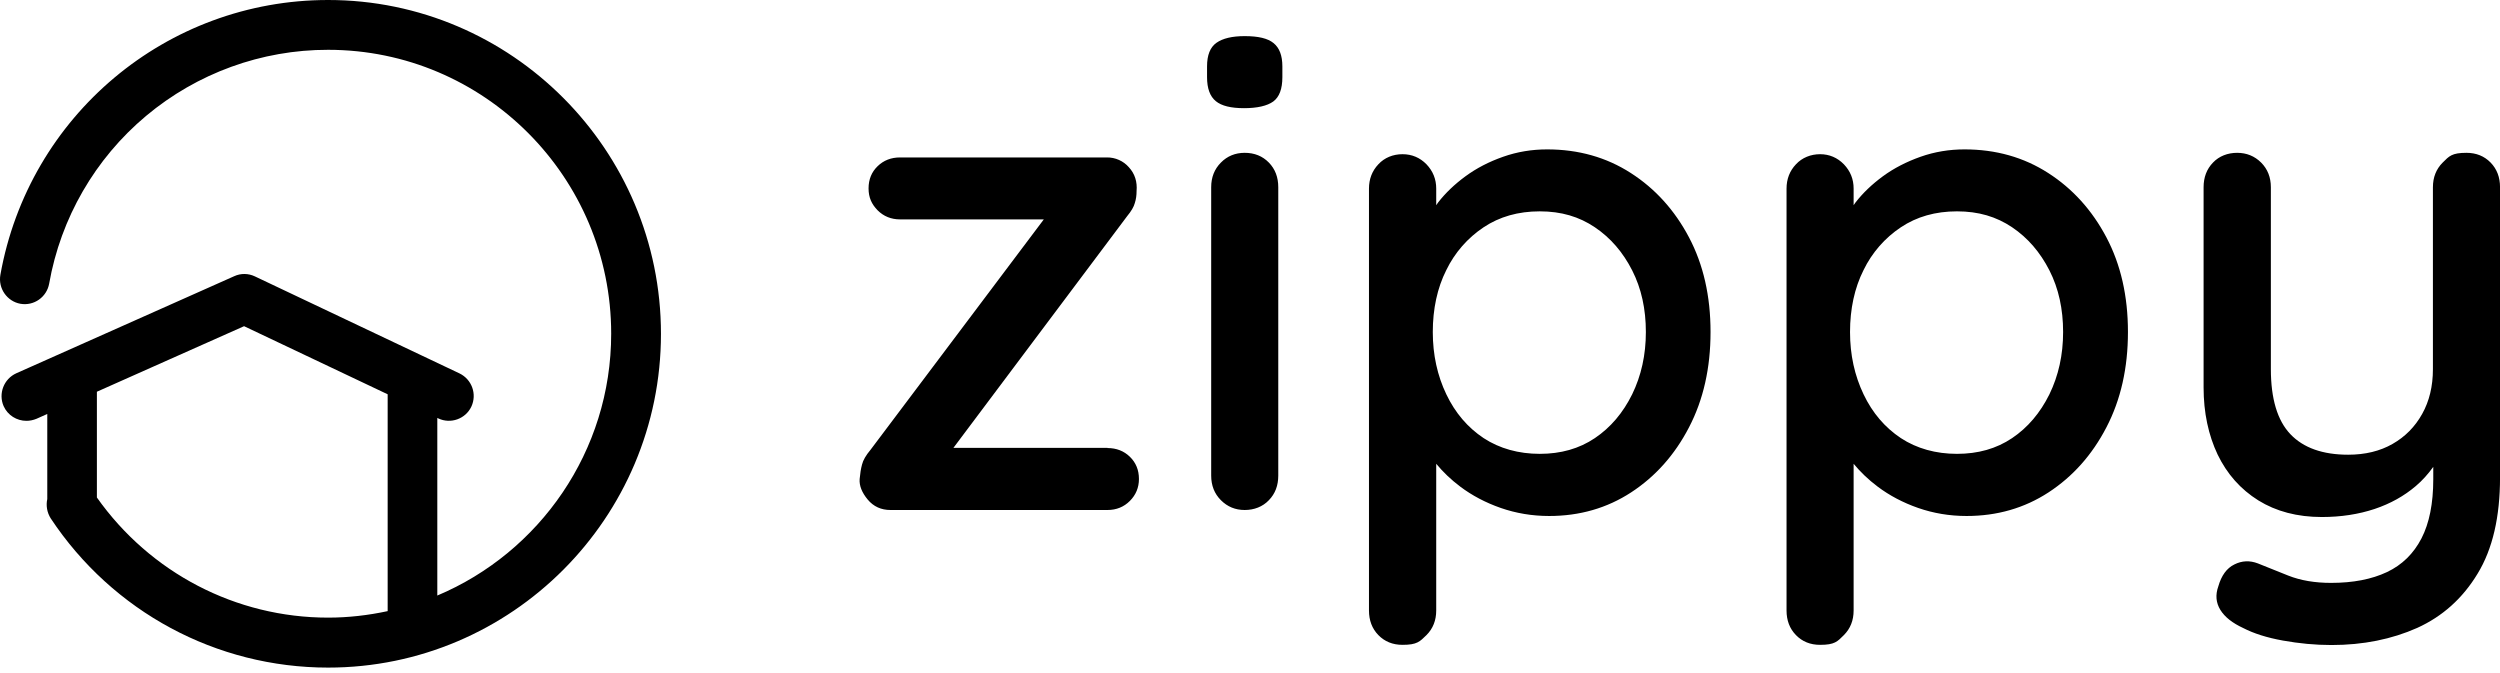
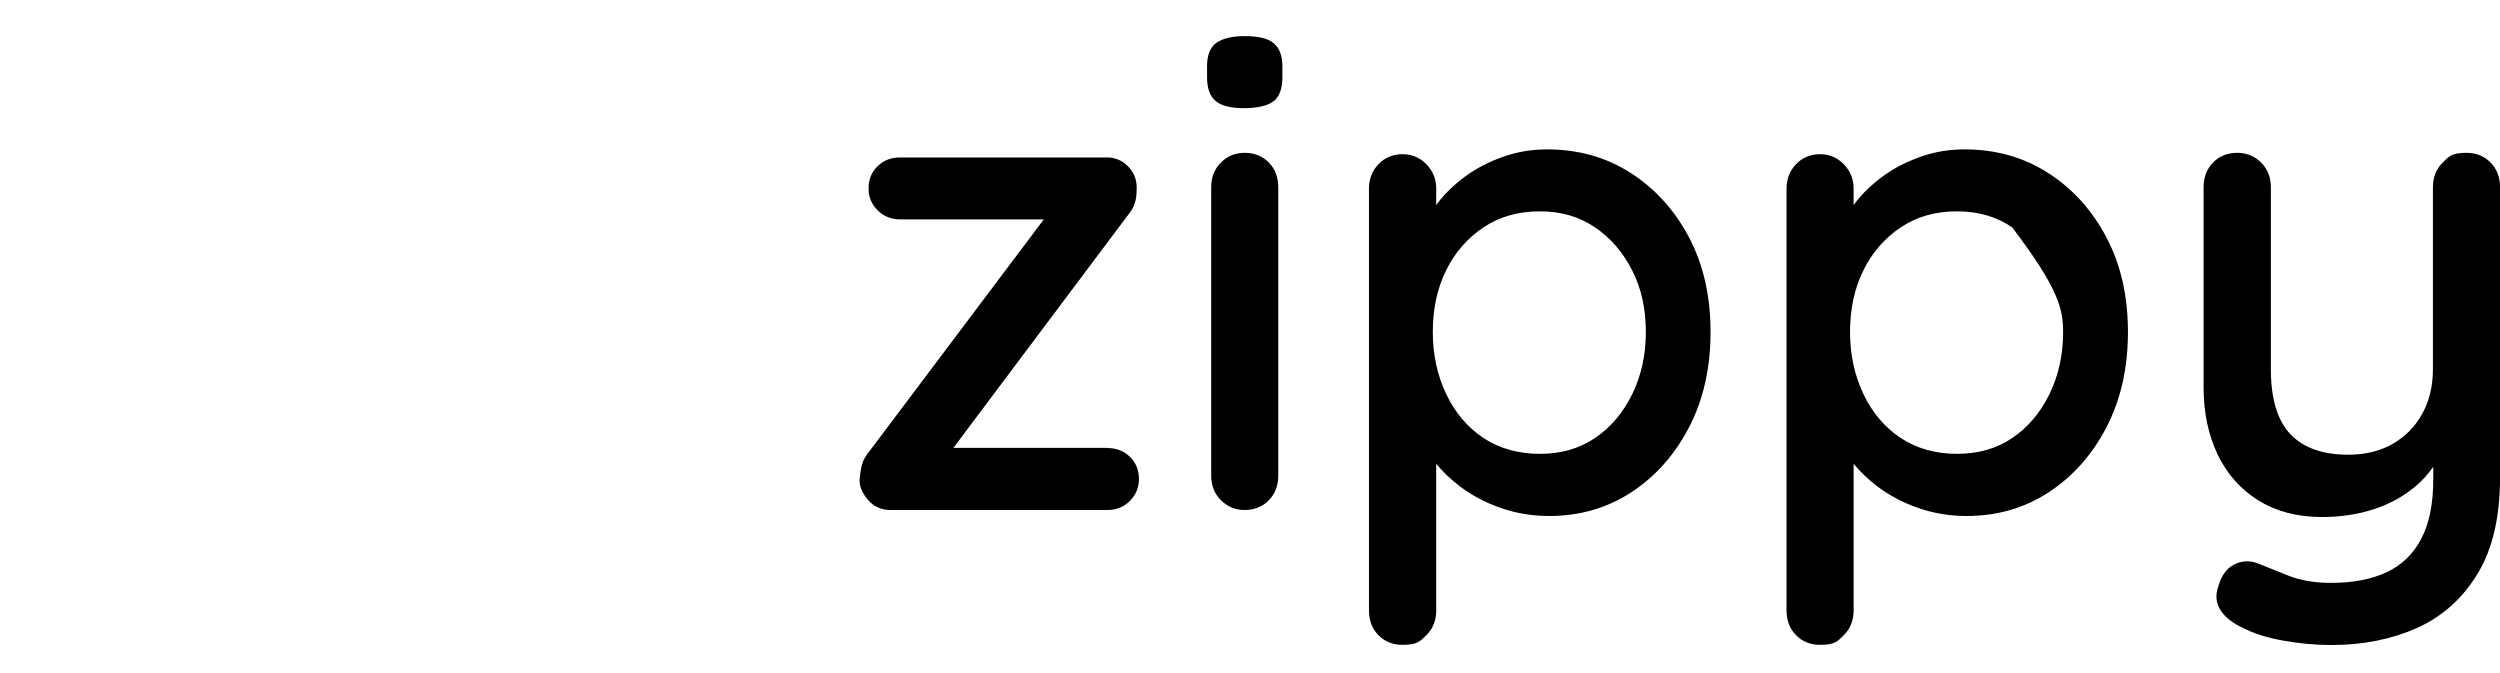
<svg xmlns="http://www.w3.org/2000/svg" width="78" height="21" viewBox="0 0 78 21" fill="none">
-   <path d="M34.558 13.973H29.747L35.167 6.744C35.295 6.589 35.375 6.455 35.407 6.333C35.445 6.215 35.461 6.092 35.461 5.964C35.487 5.671 35.407 5.42 35.22 5.217C35.135 5.12 35.03 5.042 34.912 4.99C34.794 4.937 34.666 4.911 34.537 4.912H28.081C27.804 4.912 27.569 5.003 27.382 5.185C27.195 5.366 27.099 5.596 27.099 5.879C27.099 6.162 27.195 6.37 27.382 6.562C27.569 6.749 27.804 6.845 28.081 6.845H32.567L27.158 14.037C27.019 14.203 26.928 14.358 26.896 14.491C26.859 14.625 26.837 14.774 26.821 14.945C26.805 15.153 26.891 15.367 27.072 15.586C27.254 15.805 27.494 15.912 27.782 15.912H34.553C34.831 15.912 35.066 15.816 35.252 15.629C35.439 15.442 35.535 15.212 35.535 14.945C35.535 14.662 35.439 14.433 35.252 14.251C35.066 14.07 34.831 13.979 34.553 13.979L34.558 13.973ZM38.835 4.768C38.541 4.768 38.291 4.87 38.093 5.072C37.89 5.275 37.789 5.532 37.789 5.841V14.838C37.789 15.148 37.89 15.405 38.093 15.607C38.296 15.81 38.541 15.912 38.835 15.912C39.129 15.912 39.396 15.81 39.588 15.607C39.786 15.405 39.882 15.148 39.882 14.838V5.841C39.882 5.532 39.786 5.275 39.588 5.072C39.391 4.87 39.139 4.768 38.835 4.768ZM38.835 1.127C38.445 1.127 38.152 1.196 37.954 1.335C37.757 1.474 37.66 1.719 37.66 2.072V2.408C37.66 2.76 37.751 3.006 37.933 3.156C38.114 3.305 38.408 3.375 38.814 3.375C39.22 3.375 39.535 3.305 39.727 3.166C39.914 3.027 40.01 2.776 40.01 2.408V2.072C40.01 1.735 39.919 1.495 39.737 1.346C39.556 1.196 39.257 1.127 38.835 1.127ZM50.881 5.398C50.118 4.907 49.247 4.661 48.27 4.661C47.795 4.661 47.336 4.736 46.898 4.891C46.455 5.046 46.065 5.249 45.723 5.5C45.381 5.751 45.098 6.023 44.874 6.311C44.853 6.343 44.831 6.37 44.81 6.402V5.884C44.81 5.59 44.709 5.339 44.506 5.126C44.303 4.918 44.052 4.811 43.758 4.811C43.465 4.811 43.197 4.918 43.005 5.126C42.808 5.334 42.712 5.59 42.712 5.884V19.046C42.712 19.356 42.808 19.612 43.005 19.815C43.203 20.018 43.454 20.119 43.758 20.119C44.215 20.119 44.297 20.018 44.506 19.815C44.709 19.612 44.81 19.356 44.81 19.046V14.47C45.018 14.721 45.264 14.961 45.563 15.185C45.926 15.458 46.348 15.682 46.823 15.848C47.298 16.013 47.8 16.099 48.334 16.099C49.285 16.099 50.139 15.853 50.892 15.362C51.645 14.87 52.248 14.198 52.697 13.333C53.145 12.473 53.369 11.48 53.369 10.359C53.369 9.237 53.145 8.255 52.697 7.406C52.248 6.557 51.645 5.889 50.881 5.398ZM50.924 12.302C50.636 12.884 50.251 13.338 49.76 13.669C49.269 14 48.697 14.16 48.041 14.16C47.384 14.16 46.786 13.995 46.289 13.669C45.792 13.338 45.403 12.884 45.125 12.302C44.847 11.72 44.703 11.074 44.703 10.359C44.703 9.643 44.842 8.986 45.125 8.426C45.387 7.885 45.789 7.424 46.289 7.091C46.786 6.76 47.368 6.594 48.041 6.594C48.713 6.594 49.269 6.76 49.76 7.091C50.251 7.422 50.636 7.87 50.924 8.436C51.212 9.002 51.351 9.643 51.351 10.359C51.351 11.074 51.207 11.72 50.924 12.302ZM63.904 5.398C63.141 4.907 62.27 4.661 61.293 4.661C60.818 4.661 60.359 4.736 59.921 4.891C59.483 5.046 59.088 5.249 58.746 5.5C58.404 5.751 58.121 6.023 57.897 6.311C57.876 6.343 57.855 6.37 57.833 6.402V5.884C57.833 5.59 57.732 5.339 57.529 5.126C57.326 4.918 57.075 4.811 56.787 4.811C56.498 4.811 56.226 4.918 56.034 5.126C55.836 5.334 55.74 5.59 55.74 5.884V19.046C55.74 19.356 55.836 19.612 56.034 19.815C56.231 20.018 56.482 20.119 56.787 20.119C57.243 20.119 57.326 20.018 57.529 19.815C57.732 19.612 57.833 19.356 57.833 19.046V14.47C58.041 14.721 58.287 14.961 58.586 15.185C58.949 15.458 59.371 15.682 59.846 15.848C60.321 16.013 60.823 16.099 61.357 16.099C62.308 16.099 63.162 15.853 63.915 15.362C64.668 14.87 65.271 14.198 65.72 13.333C66.168 12.473 66.392 11.48 66.392 10.359C66.392 9.237 66.168 8.255 65.72 7.406C65.271 6.557 64.668 5.889 63.904 5.398ZM63.942 12.302C63.653 12.884 63.269 13.338 62.778 13.669C62.286 14 61.715 14.16 61.058 14.16C60.401 14.16 59.803 13.995 59.307 13.669C58.81 13.338 58.42 12.884 58.143 12.302C57.865 11.72 57.721 11.074 57.721 10.359C57.721 9.643 57.86 8.986 58.143 8.426C58.405 7.885 58.807 7.424 59.307 7.091C59.803 6.76 60.386 6.594 61.058 6.594C61.731 6.594 62.286 6.76 62.778 7.091C63.269 7.422 63.653 7.87 63.942 8.436C64.23 9.002 64.369 9.643 64.369 10.359C64.369 11.074 64.225 11.72 63.942 12.302ZM77.707 5.072C77.509 4.87 77.258 4.768 76.954 4.768C76.497 4.768 76.415 4.87 76.212 5.072C76.009 5.275 75.907 5.532 75.907 5.841V11.517C75.907 12.051 75.795 12.516 75.571 12.916C75.347 13.317 75.042 13.626 74.647 13.851C74.257 14.075 73.793 14.187 73.264 14.187C72.469 14.187 71.865 13.973 71.46 13.546C71.054 13.119 70.851 12.441 70.851 11.517V5.841C70.851 5.532 70.749 5.275 70.547 5.072C70.344 4.87 70.093 4.768 69.799 4.768C69.505 4.768 69.238 4.87 69.046 5.072C68.849 5.275 68.752 5.532 68.752 5.841V12.089C68.752 12.873 68.902 13.573 69.19 14.182C69.484 14.79 69.906 15.266 70.461 15.613C71.011 15.954 71.673 16.131 72.442 16.131C73.04 16.131 73.59 16.045 74.087 15.88C74.583 15.714 75.01 15.474 75.374 15.164C75.576 14.993 75.758 14.79 75.918 14.566V14.951C75.918 15.709 75.795 16.323 75.55 16.798C75.304 17.273 74.946 17.626 74.471 17.85C73.996 18.074 73.414 18.186 72.73 18.186C72.228 18.186 71.78 18.112 71.39 17.957C71 17.802 70.685 17.674 70.445 17.578C70.194 17.482 69.948 17.492 69.714 17.61C69.473 17.727 69.308 17.957 69.212 18.293C69.116 18.56 69.137 18.806 69.276 19.03C69.415 19.254 69.655 19.441 69.991 19.596C70.312 19.762 70.723 19.895 71.23 19.986C71.732 20.076 72.234 20.125 72.741 20.125C73.734 20.125 74.626 19.943 75.416 19.591C76.206 19.233 76.837 18.667 77.301 17.898C77.771 17.129 78.001 16.125 78.001 14.892V5.841C78.001 5.532 77.904 5.275 77.707 5.072Z" fill="#1B2226" style="fill:#1B2226;fill:color(display-p3 0.106 0.133 0.149);fill-opacity:1;" />
-   <path d="M10.237 0C5.197 0 0.898 3.61 0.012 8.575C-0.063 8.997 0.22 9.403 0.637 9.478C1.059 9.552 1.459 9.269 1.534 8.848C1.895 6.803 2.966 4.95 4.558 3.616C6.15 2.283 8.16 1.552 10.237 1.554C15.107 1.554 19.069 5.526 19.069 10.412C19.069 14.086 16.826 17.241 13.644 18.581V13.039L13.676 13.055C14.06 13.237 14.525 13.071 14.706 12.687C14.888 12.297 14.722 11.838 14.338 11.651L7.952 8.623C7.749 8.527 7.514 8.522 7.306 8.618L0.509 11.646C0.119 11.822 -0.057 12.281 0.113 12.671C0.242 12.959 0.525 13.13 0.824 13.13C0.93 13.13 1.037 13.108 1.139 13.066L1.475 12.916V15.57C1.432 15.768 1.464 15.986 1.582 16.173C3.515 19.089 6.75 20.829 10.237 20.829C15.961 20.829 20.622 16.157 20.622 10.417C20.622 4.677 15.961 0 10.237 0ZM3.023 15.517V12.222L7.615 10.177L12.095 12.302V19.067C11.497 19.196 10.873 19.27 10.237 19.27C7.359 19.27 4.684 17.871 3.023 15.522V15.517Z" fill="#1B2226" style="fill:#1B2226;fill:color(display-p3 0.106 0.133 0.149);fill-opacity:1;" />
+   <path d="M34.558 13.973H29.747L35.167 6.744C35.295 6.589 35.375 6.455 35.407 6.333C35.445 6.215 35.461 6.092 35.461 5.964C35.487 5.671 35.407 5.42 35.22 5.217C35.135 5.12 35.03 5.042 34.912 4.99C34.794 4.937 34.666 4.911 34.537 4.912H28.081C27.804 4.912 27.569 5.003 27.382 5.185C27.195 5.366 27.099 5.596 27.099 5.879C27.099 6.162 27.195 6.37 27.382 6.562C27.569 6.749 27.804 6.845 28.081 6.845H32.567L27.158 14.037C27.019 14.203 26.928 14.358 26.896 14.491C26.859 14.625 26.837 14.774 26.821 14.945C26.805 15.153 26.891 15.367 27.072 15.586C27.254 15.805 27.494 15.912 27.782 15.912H34.553C34.831 15.912 35.066 15.816 35.252 15.629C35.439 15.442 35.535 15.212 35.535 14.945C35.535 14.662 35.439 14.433 35.252 14.251C35.066 14.07 34.831 13.979 34.553 13.979L34.558 13.973ZM38.835 4.768C38.541 4.768 38.291 4.87 38.093 5.072C37.89 5.275 37.789 5.532 37.789 5.841V14.838C37.789 15.148 37.89 15.405 38.093 15.607C38.296 15.81 38.541 15.912 38.835 15.912C39.129 15.912 39.396 15.81 39.588 15.607C39.786 15.405 39.882 15.148 39.882 14.838V5.841C39.882 5.532 39.786 5.275 39.588 5.072C39.391 4.87 39.139 4.768 38.835 4.768ZM38.835 1.127C38.445 1.127 38.152 1.196 37.954 1.335C37.757 1.474 37.66 1.719 37.66 2.072V2.408C37.66 2.76 37.751 3.006 37.933 3.156C38.114 3.305 38.408 3.375 38.814 3.375C39.22 3.375 39.535 3.305 39.727 3.166C39.914 3.027 40.01 2.776 40.01 2.408V2.072C40.01 1.735 39.919 1.495 39.737 1.346C39.556 1.196 39.257 1.127 38.835 1.127ZM50.881 5.398C50.118 4.907 49.247 4.661 48.27 4.661C47.795 4.661 47.336 4.736 46.898 4.891C46.455 5.046 46.065 5.249 45.723 5.5C45.381 5.751 45.098 6.023 44.874 6.311C44.853 6.343 44.831 6.37 44.81 6.402V5.884C44.81 5.59 44.709 5.339 44.506 5.126C44.303 4.918 44.052 4.811 43.758 4.811C43.465 4.811 43.197 4.918 43.005 5.126C42.808 5.334 42.712 5.59 42.712 5.884V19.046C42.712 19.356 42.808 19.612 43.005 19.815C43.203 20.018 43.454 20.119 43.758 20.119C44.215 20.119 44.297 20.018 44.506 19.815C44.709 19.612 44.81 19.356 44.81 19.046V14.47C45.018 14.721 45.264 14.961 45.563 15.185C45.926 15.458 46.348 15.682 46.823 15.848C47.298 16.013 47.8 16.099 48.334 16.099C49.285 16.099 50.139 15.853 50.892 15.362C51.645 14.87 52.248 14.198 52.697 13.333C53.145 12.473 53.369 11.48 53.369 10.359C53.369 9.237 53.145 8.255 52.697 7.406C52.248 6.557 51.645 5.889 50.881 5.398ZM50.924 12.302C50.636 12.884 50.251 13.338 49.76 13.669C49.269 14 48.697 14.16 48.041 14.16C47.384 14.16 46.786 13.995 46.289 13.669C45.792 13.338 45.403 12.884 45.125 12.302C44.847 11.72 44.703 11.074 44.703 10.359C44.703 9.643 44.842 8.986 45.125 8.426C45.387 7.885 45.789 7.424 46.289 7.091C46.786 6.76 47.368 6.594 48.041 6.594C48.713 6.594 49.269 6.76 49.76 7.091C50.251 7.422 50.636 7.87 50.924 8.436C51.212 9.002 51.351 9.643 51.351 10.359C51.351 11.074 51.207 11.72 50.924 12.302ZM63.904 5.398C63.141 4.907 62.27 4.661 61.293 4.661C60.818 4.661 60.359 4.736 59.921 4.891C59.483 5.046 59.088 5.249 58.746 5.5C58.404 5.751 58.121 6.023 57.897 6.311C57.876 6.343 57.855 6.37 57.833 6.402V5.884C57.833 5.59 57.732 5.339 57.529 5.126C57.326 4.918 57.075 4.811 56.787 4.811C56.498 4.811 56.226 4.918 56.034 5.126C55.836 5.334 55.74 5.59 55.74 5.884V19.046C55.74 19.356 55.836 19.612 56.034 19.815C56.231 20.018 56.482 20.119 56.787 20.119C57.243 20.119 57.326 20.018 57.529 19.815C57.732 19.612 57.833 19.356 57.833 19.046V14.47C58.041 14.721 58.287 14.961 58.586 15.185C58.949 15.458 59.371 15.682 59.846 15.848C60.321 16.013 60.823 16.099 61.357 16.099C62.308 16.099 63.162 15.853 63.915 15.362C64.668 14.87 65.271 14.198 65.72 13.333C66.168 12.473 66.392 11.48 66.392 10.359C66.392 9.237 66.168 8.255 65.72 7.406C65.271 6.557 64.668 5.889 63.904 5.398ZM63.942 12.302C63.653 12.884 63.269 13.338 62.778 13.669C62.286 14 61.715 14.16 61.058 14.16C60.401 14.16 59.803 13.995 59.307 13.669C58.81 13.338 58.42 12.884 58.143 12.302C57.865 11.72 57.721 11.074 57.721 10.359C57.721 9.643 57.86 8.986 58.143 8.426C58.405 7.885 58.807 7.424 59.307 7.091C59.803 6.76 60.386 6.594 61.058 6.594C61.731 6.594 62.286 6.76 62.778 7.091C64.23 9.002 64.369 9.643 64.369 10.359C64.369 11.074 64.225 11.72 63.942 12.302ZM77.707 5.072C77.509 4.87 77.258 4.768 76.954 4.768C76.497 4.768 76.415 4.87 76.212 5.072C76.009 5.275 75.907 5.532 75.907 5.841V11.517C75.907 12.051 75.795 12.516 75.571 12.916C75.347 13.317 75.042 13.626 74.647 13.851C74.257 14.075 73.793 14.187 73.264 14.187C72.469 14.187 71.865 13.973 71.46 13.546C71.054 13.119 70.851 12.441 70.851 11.517V5.841C70.851 5.532 70.749 5.275 70.547 5.072C70.344 4.87 70.093 4.768 69.799 4.768C69.505 4.768 69.238 4.87 69.046 5.072C68.849 5.275 68.752 5.532 68.752 5.841V12.089C68.752 12.873 68.902 13.573 69.19 14.182C69.484 14.79 69.906 15.266 70.461 15.613C71.011 15.954 71.673 16.131 72.442 16.131C73.04 16.131 73.59 16.045 74.087 15.88C74.583 15.714 75.01 15.474 75.374 15.164C75.576 14.993 75.758 14.79 75.918 14.566V14.951C75.918 15.709 75.795 16.323 75.55 16.798C75.304 17.273 74.946 17.626 74.471 17.85C73.996 18.074 73.414 18.186 72.73 18.186C72.228 18.186 71.78 18.112 71.39 17.957C71 17.802 70.685 17.674 70.445 17.578C70.194 17.482 69.948 17.492 69.714 17.61C69.473 17.727 69.308 17.957 69.212 18.293C69.116 18.56 69.137 18.806 69.276 19.03C69.415 19.254 69.655 19.441 69.991 19.596C70.312 19.762 70.723 19.895 71.23 19.986C71.732 20.076 72.234 20.125 72.741 20.125C73.734 20.125 74.626 19.943 75.416 19.591C76.206 19.233 76.837 18.667 77.301 17.898C77.771 17.129 78.001 16.125 78.001 14.892V5.841C78.001 5.532 77.904 5.275 77.707 5.072Z" fill="#1B2226" style="fill:#1B2226;fill:color(display-p3 0.106 0.133 0.149);fill-opacity:1;" />
</svg>